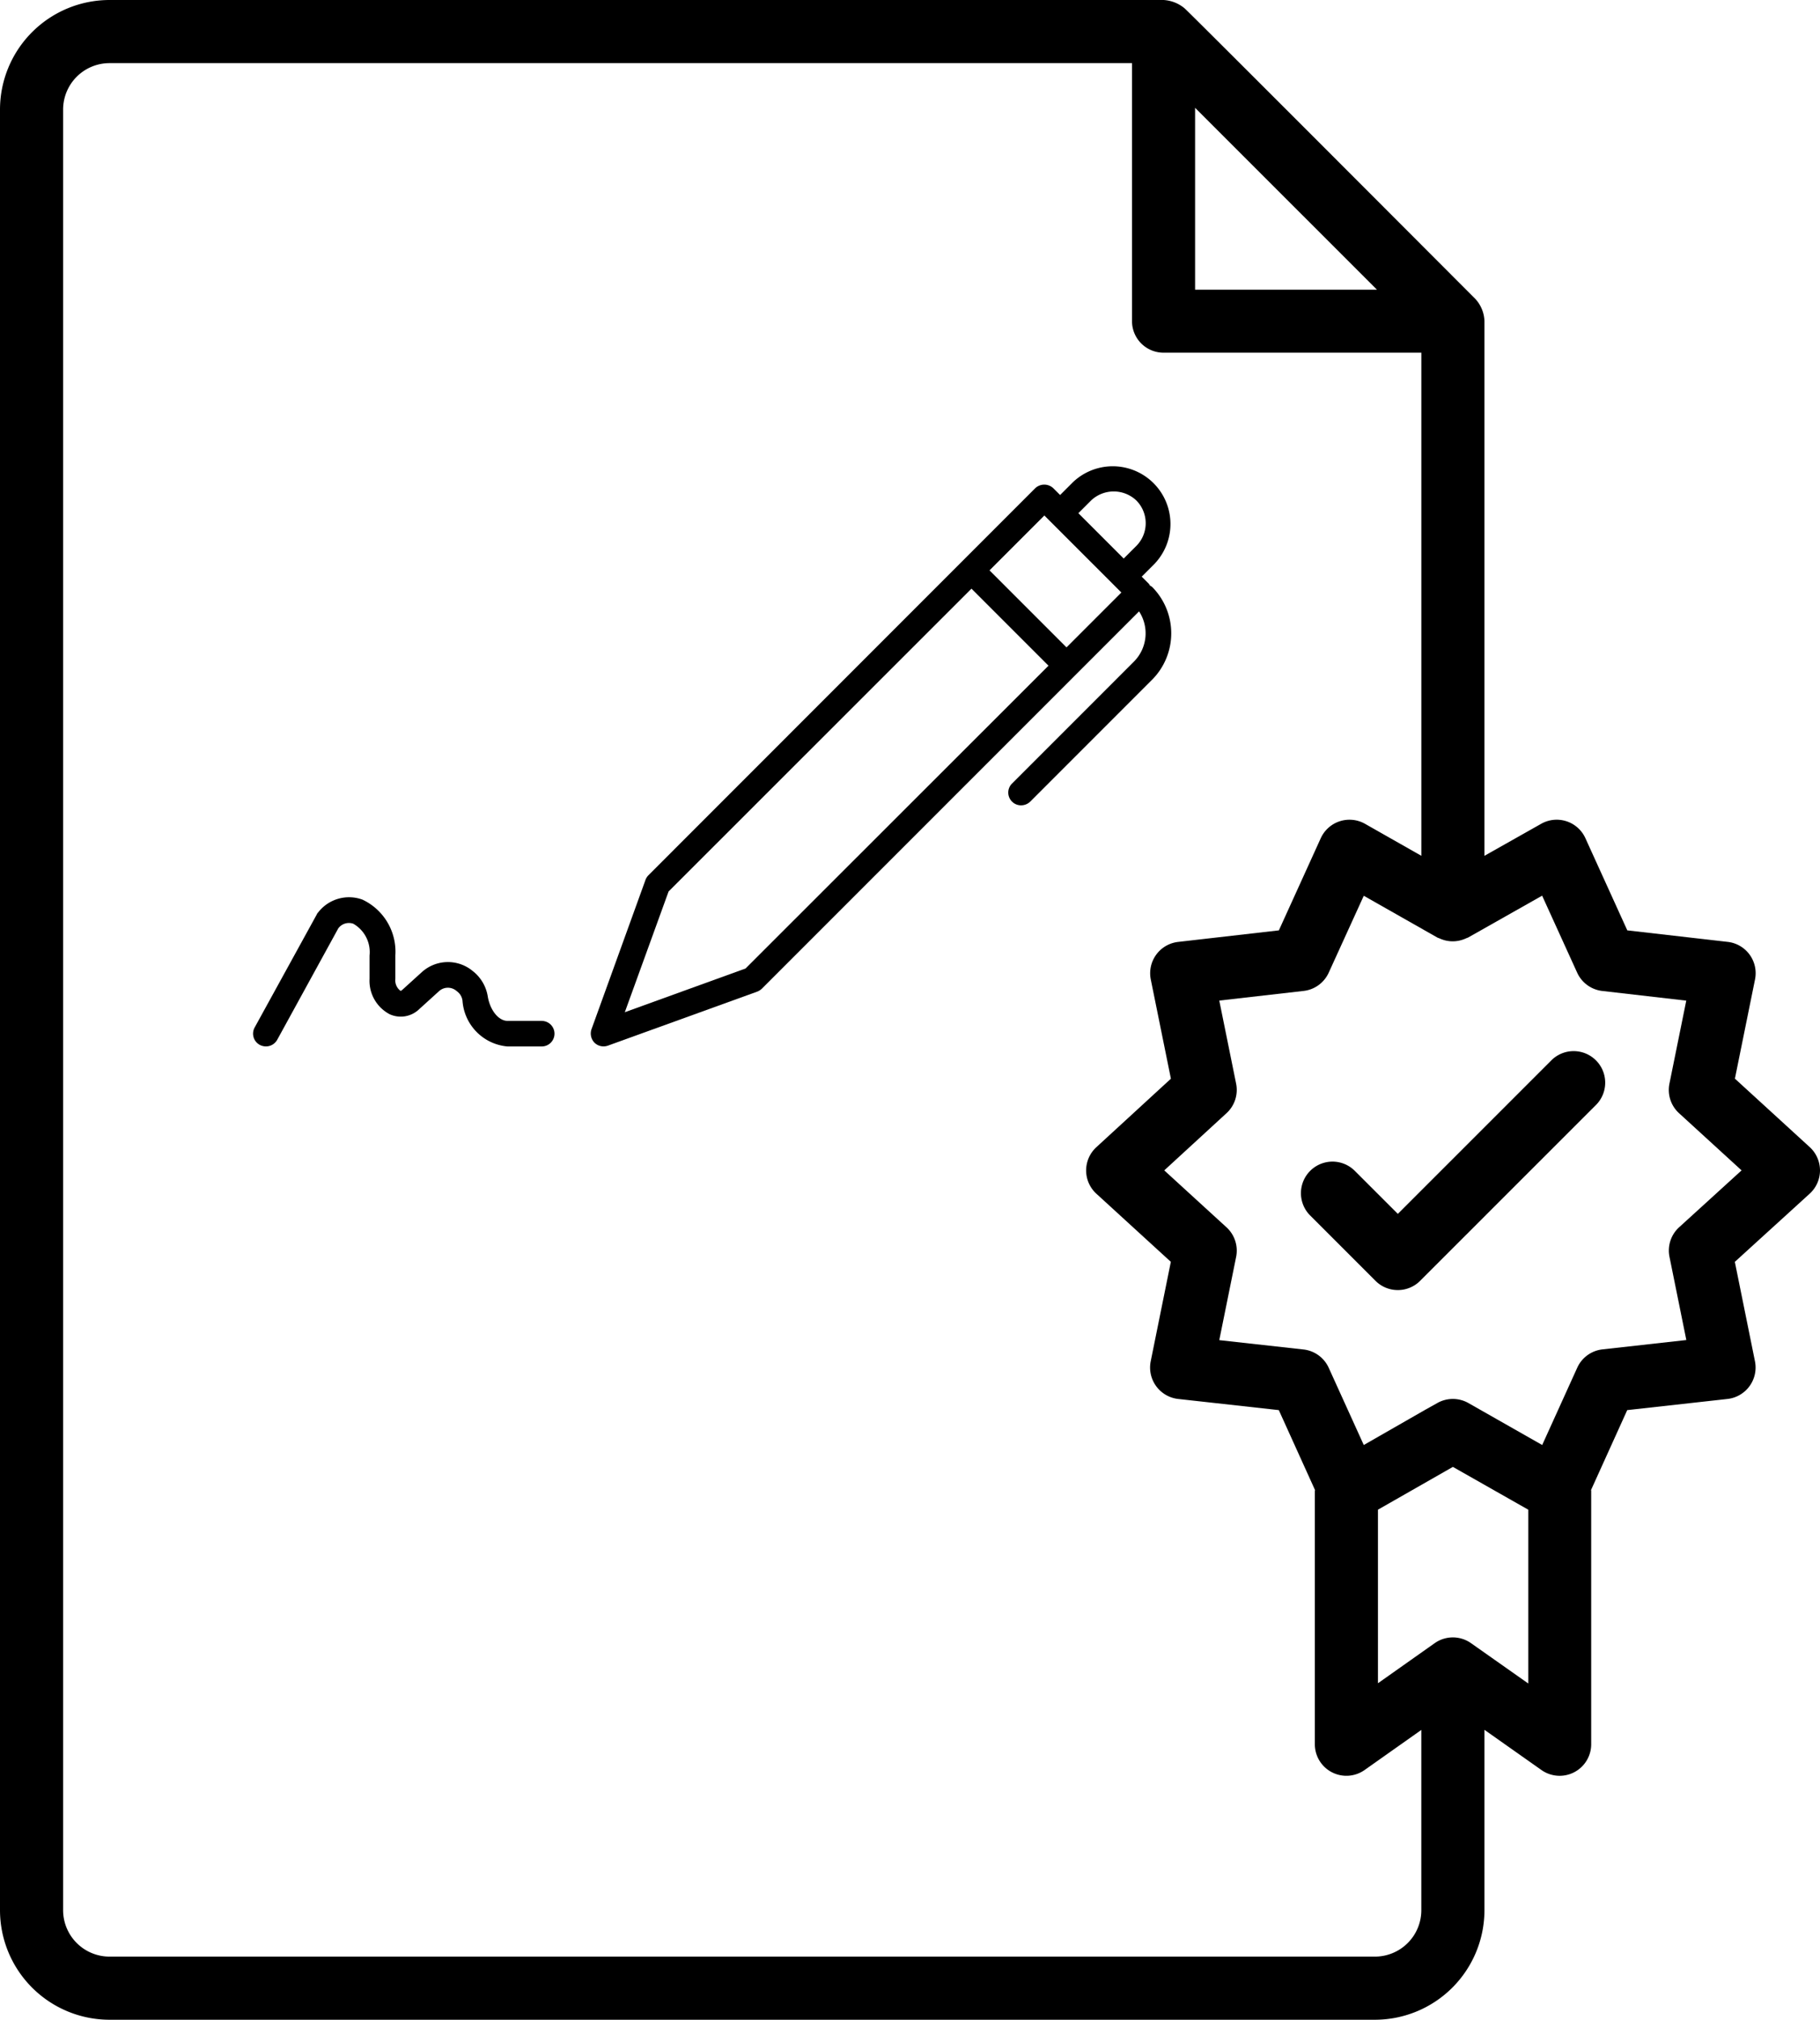
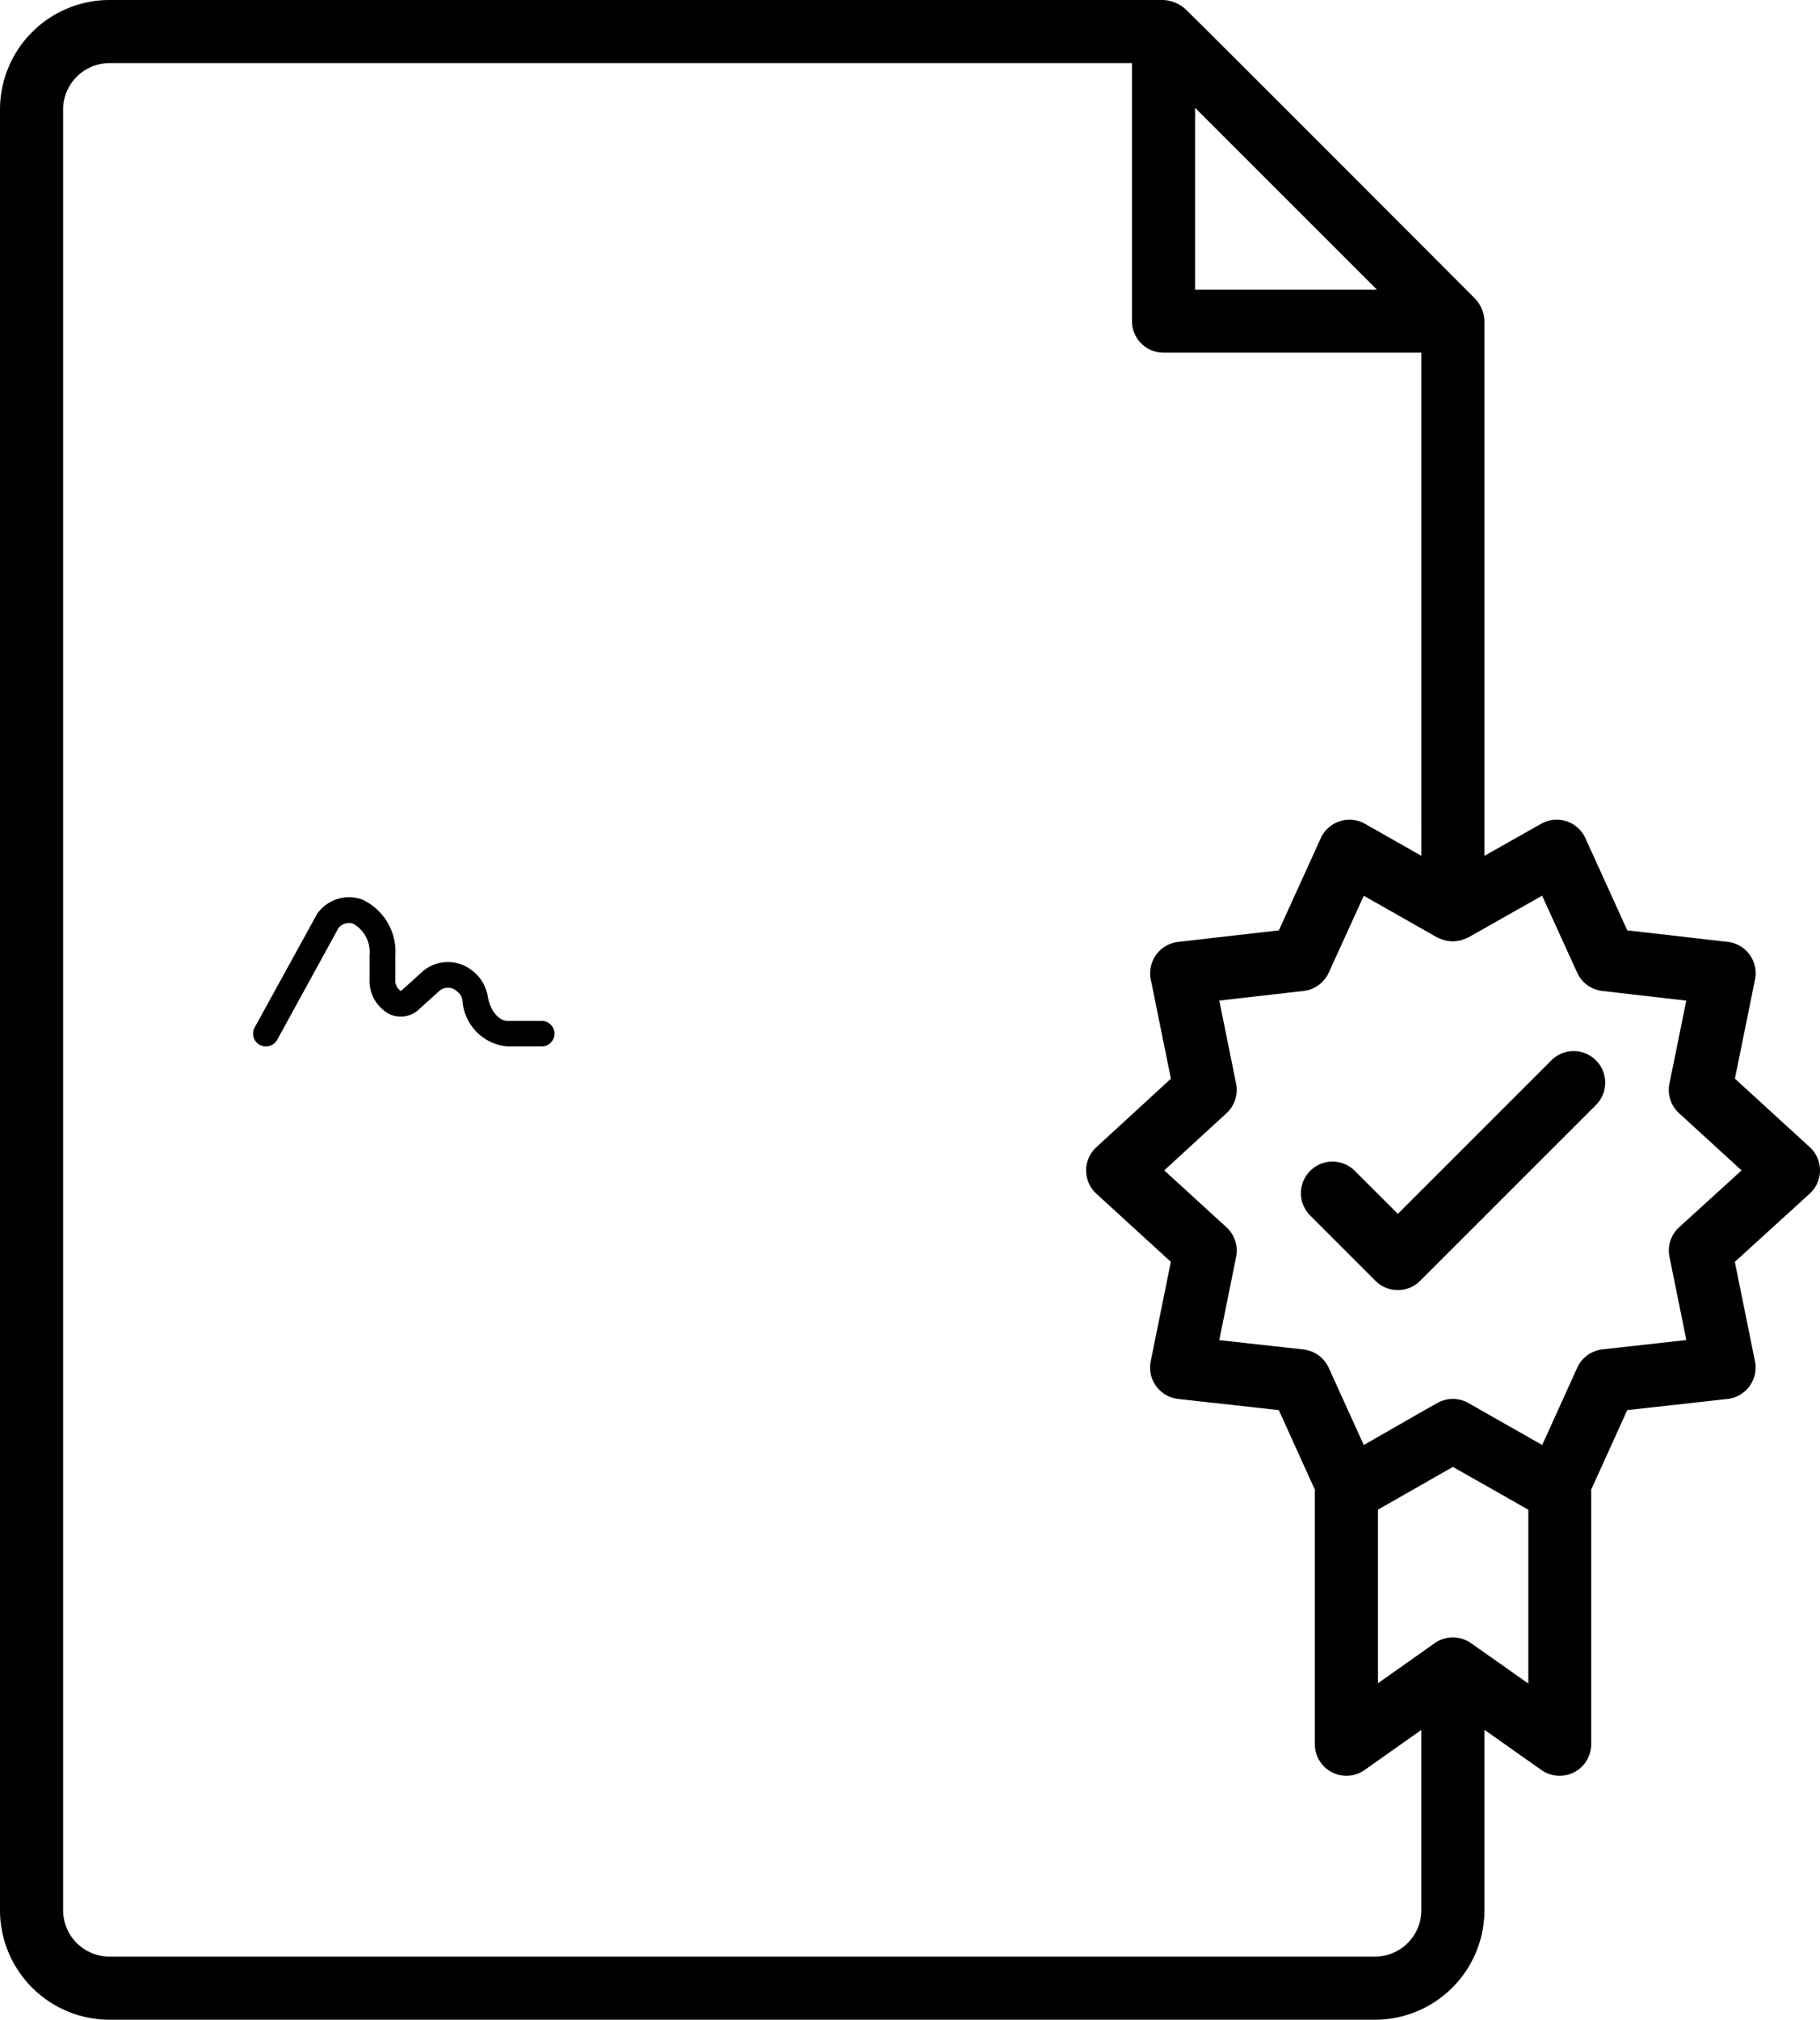
<svg xmlns="http://www.w3.org/2000/svg" width="55.307" height="61.361" viewBox="0 0 55.307 61.361">
  <g id="Suggested_Partner_Authorized_Director_Signature" data-name="Suggested Partner, Authorized, Director, Signature" transform="translate(-6.157 -3)">
    <g id="Group_431" data-name="Group 431" transform="translate(6.157 3)">
      <path id="Path_721" data-name="Path 721" d="M61.464,38.559a.963.963,0,0,0-.312-.709l-2.274-2.08.611-3.012a.957.957,0,0,0-.83-1.143l-3.051-.35-1.273-2.8a.958.958,0,0,0-1.345-.437L51.267,29V12.751a1.047,1.047,0,0,0-.272-.665c-.1-.1-8.552-8.57-8.837-8.83A1.091,1.091,0,0,0,41.516,3H9.484A3.331,3.331,0,0,0,6.157,6.328V61.034a3.331,3.331,0,0,0,3.327,3.327H47.94a3.331,3.331,0,0,0,3.327-3.327V55.553L53,56.775a.959.959,0,0,0,1.511-.784V48.309c0-.014,0-.027-.005-.041l1.1-2.428,3.048-.339a.961.961,0,0,0,.834-1.143l-.612-3.022,2.272-2.069A.958.958,0,0,0,61.464,38.559ZM42.474,6.275,48,11.8H42.474ZM47.94,62.443H9.484a1.411,1.411,0,0,1-1.409-1.409V6.328a1.411,1.411,0,0,1,1.409-1.41H40.557v7.838a.958.958,0,0,0,.959.959h7.834V29l-1.712-.972a.959.959,0,0,0-1.345.437l-1.273,2.8-3.062.351a.958.958,0,0,0-.83,1.143l.611,3.013-2.265,2.08a.959.959,0,0,0,0,1.414l2.263,2.069-.612,3.023a.961.961,0,0,0,.834,1.143l3.059.339,1.1,2.428c0,.014-.005.027-.005.041v7.682a.959.959,0,0,0,1.512.783l1.724-1.218v5.478A1.411,1.411,0,0,1,47.94,62.443Zm4.655-8.3L50.86,52.921a.958.958,0,0,0-1.106,0l-1.723,1.217V48.865l2.277-1.3L52.6,48.866v5.278Zm4.59-13.86a.958.958,0,0,0-.295.9l.512,2.528-2.548.284a.958.958,0,0,0-.767.557L53.022,46.9l-2.241-1.274a.959.959,0,0,0-.474-.125h0a.958.958,0,0,0-.476.126l-.358.2L47.6,46.9l-1.065-2.345a.958.958,0,0,0-.767-.557l-2.559-.284.512-2.528a.961.961,0,0,0-.293-.9l-1.891-1.729,1.893-1.739a.958.958,0,0,0,.29-.9l-.511-2.52,2.562-.293a.957.957,0,0,0,.764-.555L47.6,30.214l2.232,1.267c.022.013.047.018.069.028s.047.02.071.029a.944.944,0,0,0,.661,0c.028-.01.054-.02.081-.033s.042-.014.062-.025l2.244-1.269,1.065,2.34a.959.959,0,0,0,.763.555L57.4,33.4l-.511,2.52a.957.957,0,0,0,.292.9l1.9,1.737Z" transform="translate(-6.157 -3)" />
      <path id="Path_722" data-name="Path 722" d="M50.335,43.566a.956.956,0,0,0,.678-.281l5.355-5.354a.959.959,0,0,0-1.356-1.356l-4.677,4.676-1.32-1.319a.959.959,0,0,0-1.356,1.356l2,2A.956.956,0,0,0,50.335,43.566Z" transform="translate(-7.857 -4.373)" />
    </g>
    <g id="noun-signature-6680318" transform="translate(13.852 17.144)">
      <g id="Group_432" data-name="Group 432">
        <path id="Path_723" data-name="Path 723" d="M24.424,63.1h-1.04c-.269,0-.529-.319-.6-.739a1.222,1.222,0,0,0-.452-.771l-.05-.04a1.18,1.18,0,0,0-1.5.067l-.6.544c-.035.03-.047.027-.055.023a.4.4,0,0,1-.152-.362V61.11a1.747,1.747,0,0,0-1-1.694,1.186,1.186,0,0,0-1.343.385.226.226,0,0,0-.047.07L15.7,63.3a.388.388,0,0,0,.155.529.411.411,0,0,0,.187.047.393.393,0,0,0,.342-.2l1.857-3.387a.4.4,0,0,1,.456-.14.991.991,0,0,1,.494.966v.709a1.145,1.145,0,0,0,.614,1.075.809.809,0,0,0,.9-.16l.6-.544a.4.4,0,0,1,.506-.023l.05.04a.411.411,0,0,1,.155.28,1.5,1.5,0,0,0,1.367,1.385h1.04a.388.388,0,1,0,0-.776Z" transform="translate(-15.656 -46.229)" />
-         <path id="Path_724" data-name="Path 724" d="M58.994,29.3a.23.23,0,0,0-.04-.058l-.207-.207.385-.385a1.754,1.754,0,0,0-2.48-2.48l-.385.385-.207-.207a.4.4,0,0,0-.549,0L43.756,38.108a.393.393,0,0,0-.09.144l-1.639,4.532a.4.4,0,0,0,.09.409.39.39,0,0,0,.277.113.4.4,0,0,0,.132-.023l4.532-1.639a.42.42,0,0,0,.144-.09L58.666,30.09a1.216,1.216,0,0,1-.16,1.53l-3.7,3.7a.387.387,0,0,0,0,.549.382.382,0,0,0,.277.113.4.4,0,0,0,.277-.113l3.7-3.7a2,2,0,0,0,0-2.825.574.574,0,0,0-.065-.04Zm-1.787-2.578a1,1,0,0,1,1.378,0,.98.98,0,0,1,0,1.378l-.385.385-1.378-1.378Zm-10.5,14.218-3.668,1.328L44.369,38.6,53.574,29.4l2.34,2.34Zm9.755-9.756-2.34-2.34,1.667-1.667,2.34,2.34Z" transform="translate(-31.747 -25.66)" />
      </g>
    </g>
  </g>
</svg>